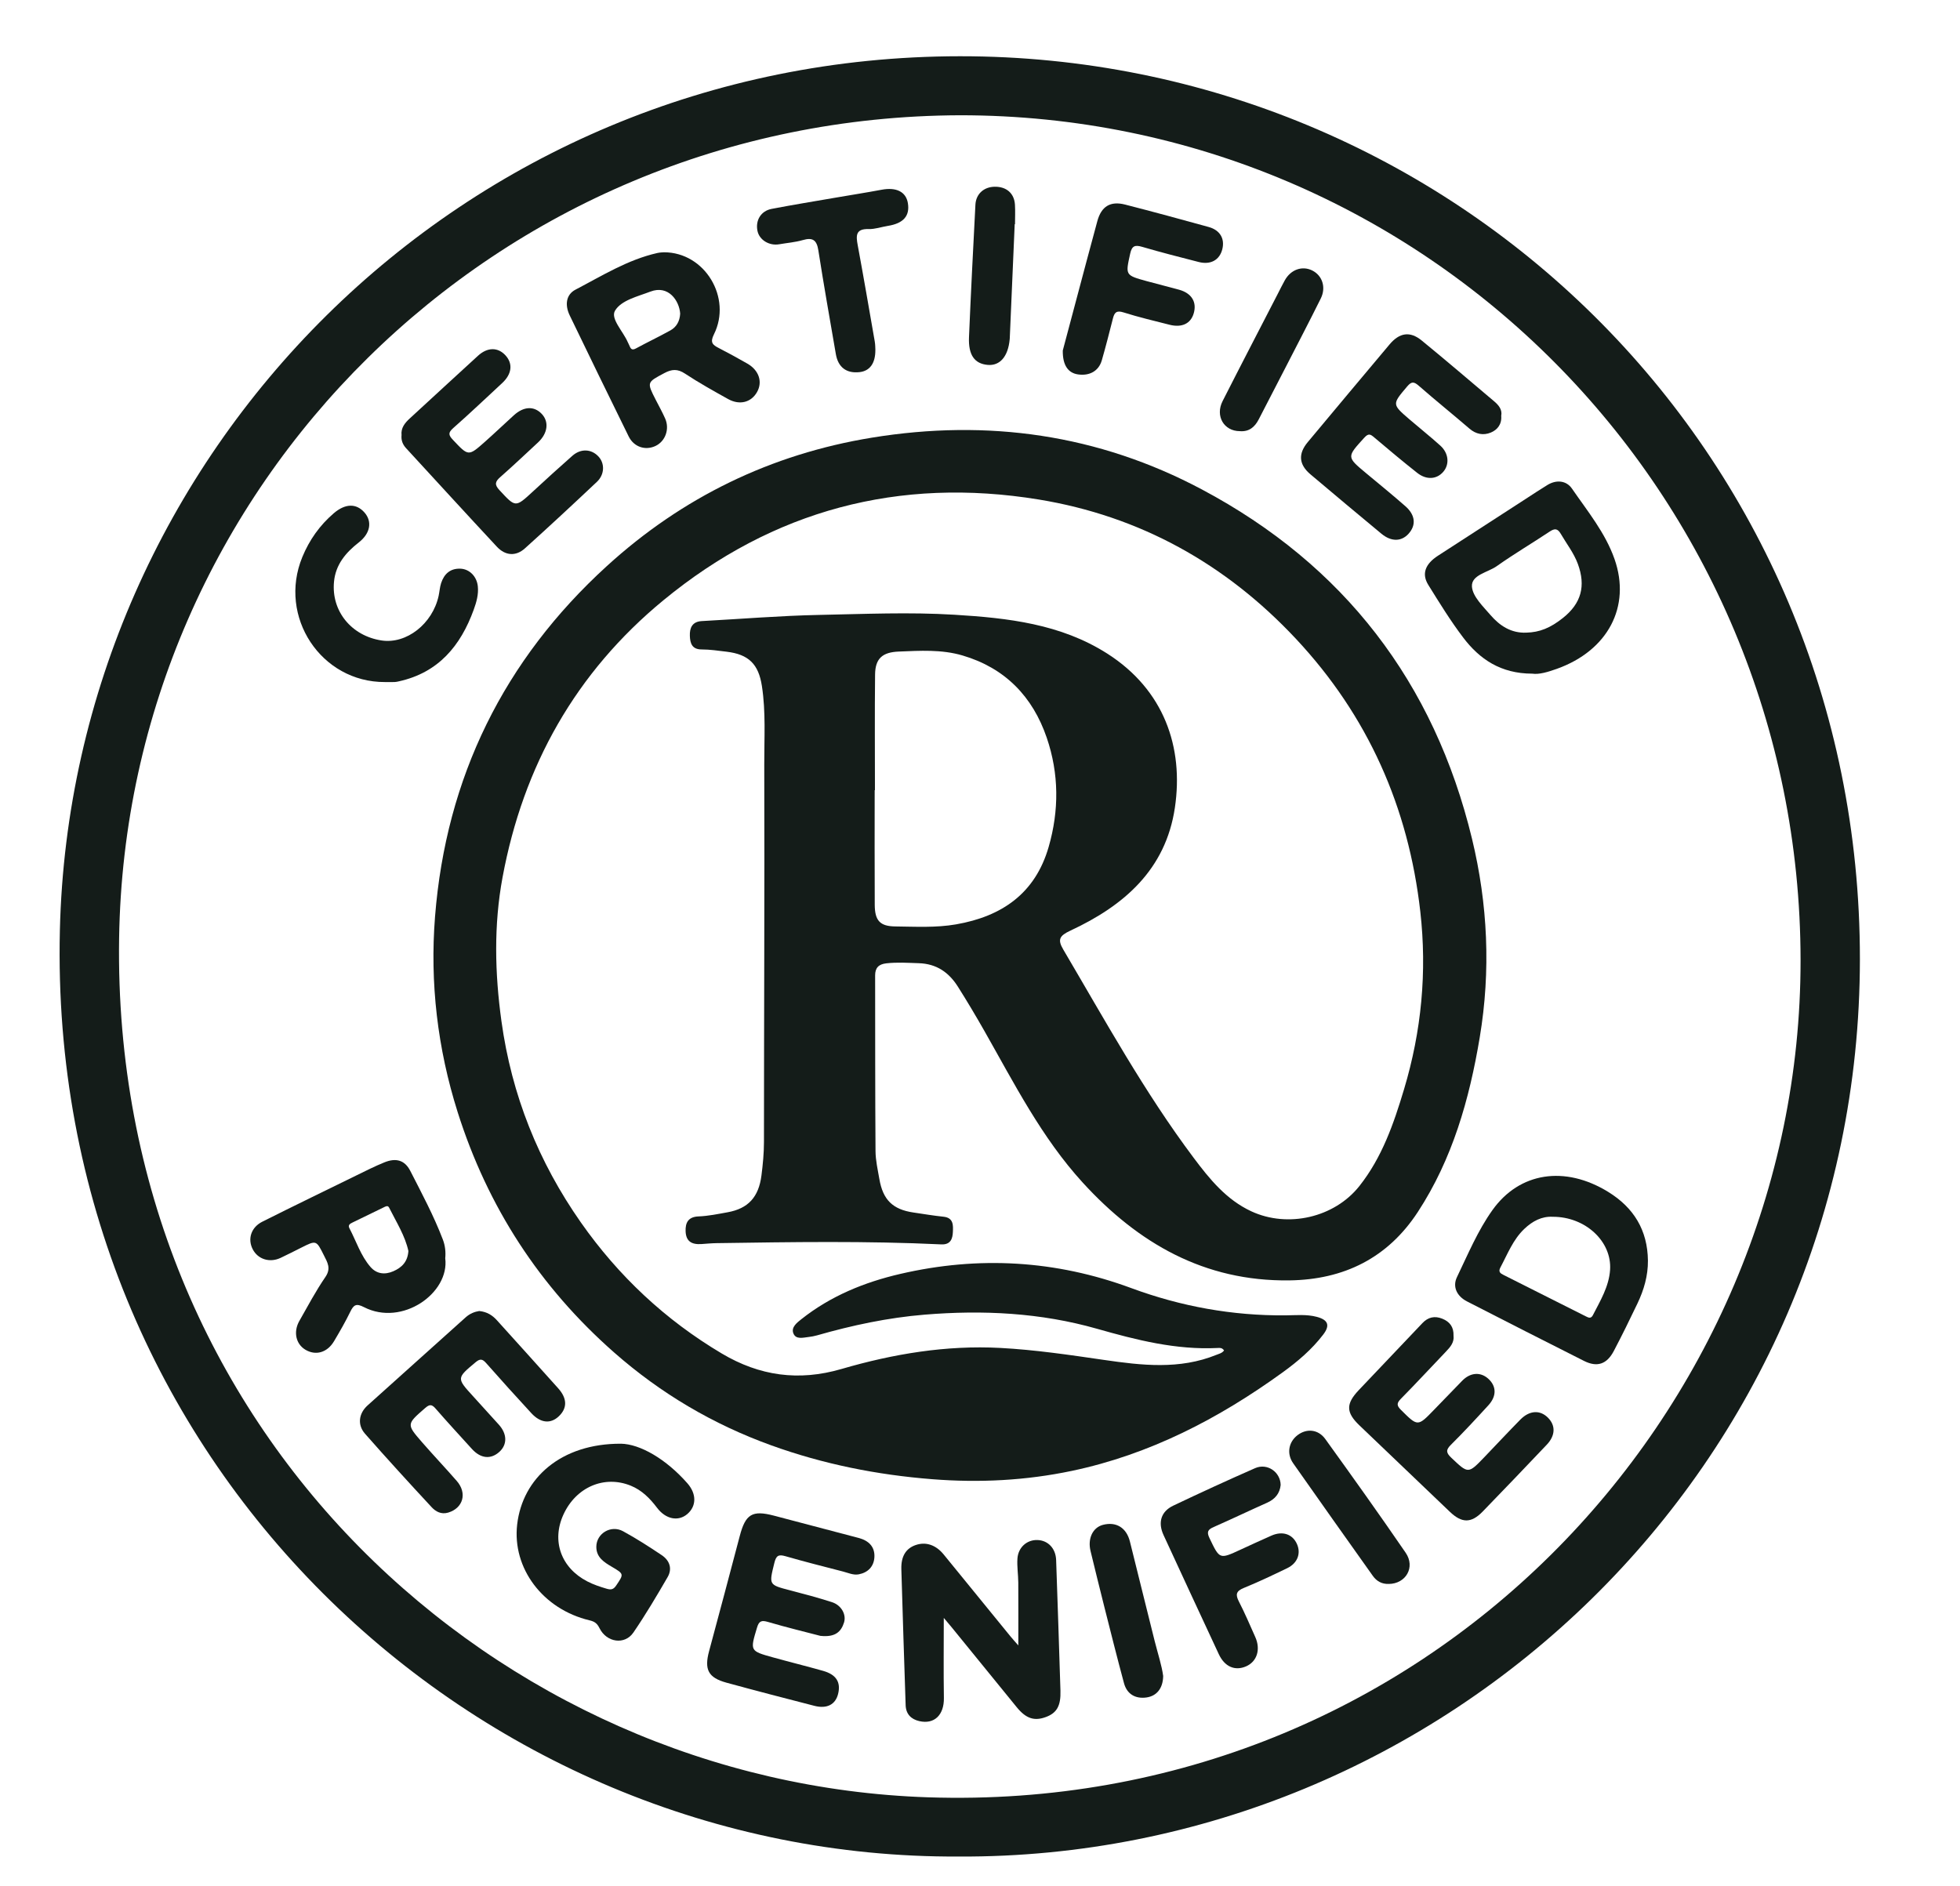
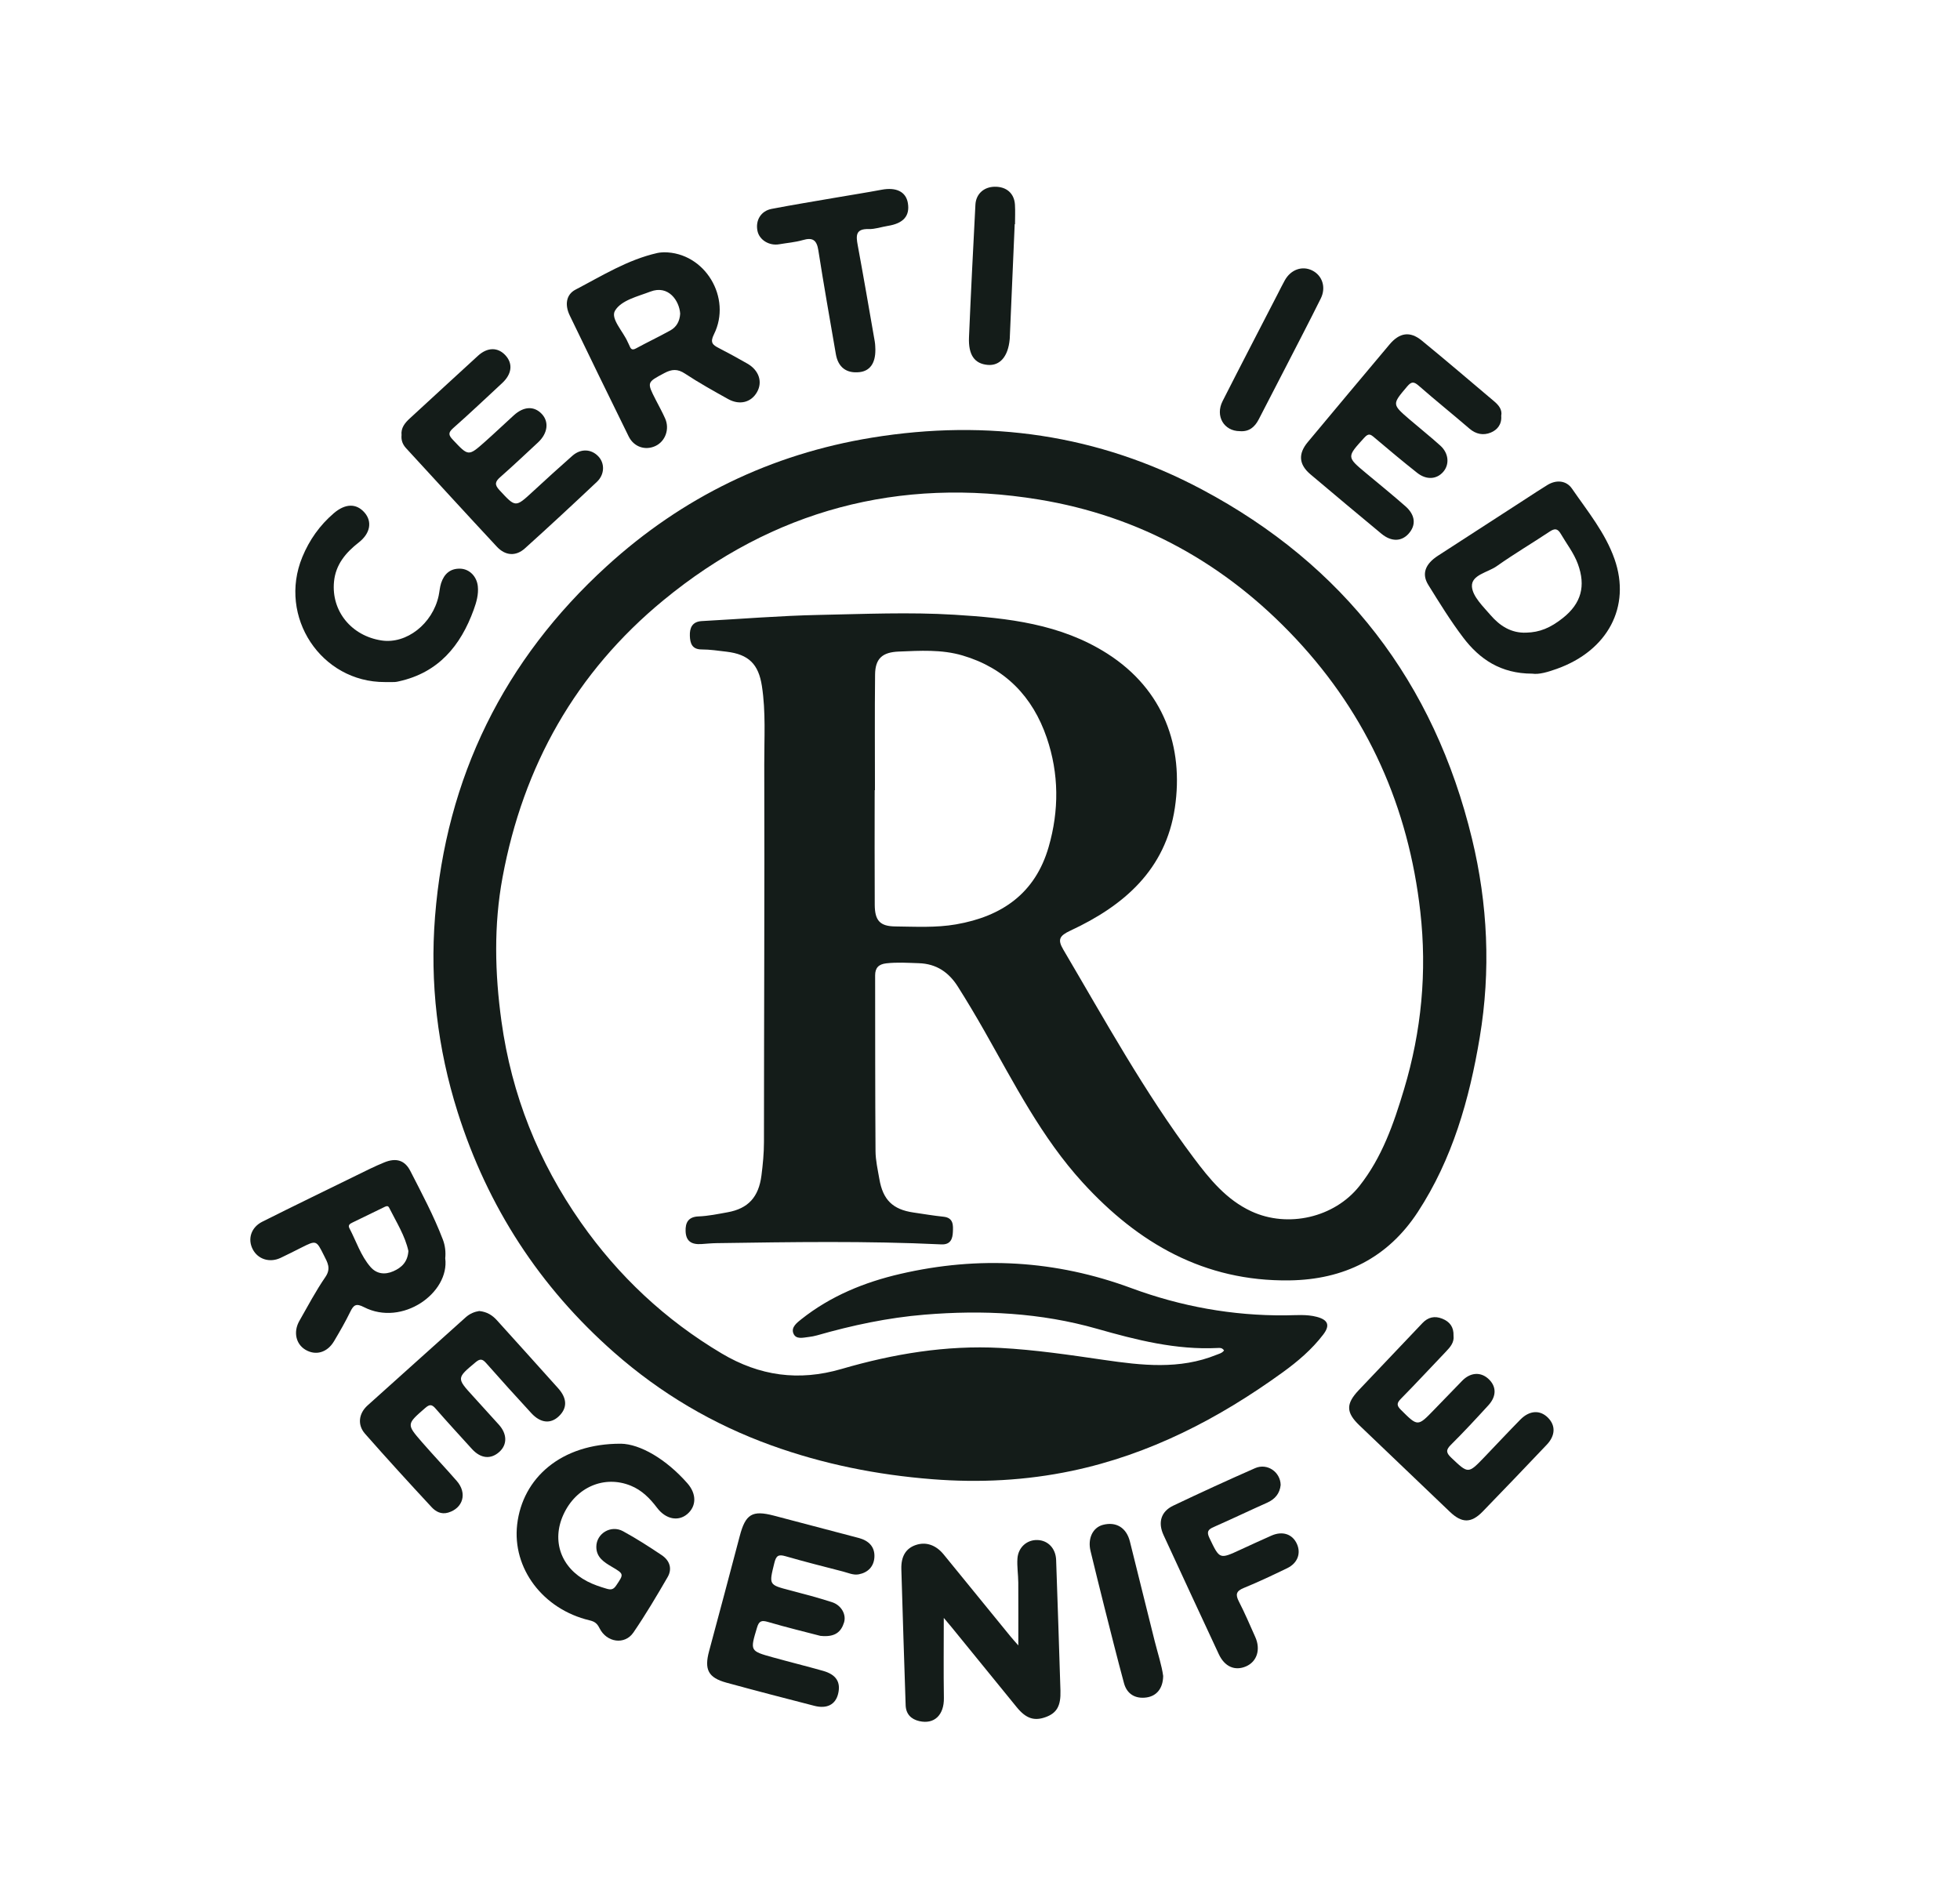
<svg xmlns="http://www.w3.org/2000/svg" fill="none" height="179" viewBox="0 0 186 179" width="186">
  <clipPath id="a">
    <path d="m0 0h186v179h-186z" />
  </clipPath>
  <g clip-path="url(#a)" fill="#141c19">
    <path d="m-4.741-3v188.409c0 .91.455 1.365 1.366 1.365h202.363c-.046.064.105.216-.104.209-.276-.008-.551-.002-.829-.002-67.357 0-134.716 0-202.073.019-.777 0-.951-.174-.951-.952.023-62.704.021-125.41.035-188.115 0-.303-.238-.703.195-.933z" />
-     <path d="m90.987 176.209c-45.921.251-86.501-37.517-85.305-87.906 1.069-45.069 37.958-82.934 85.415-82.965 46.64-.031 85.429 37.235 85.404 85.707-.023 48.126-39.361 85.375-85.514 85.166zm.122-165.269c-44.165.151-79.162 35.271-79.806 78.125-.705 46.805 35.989 80.176 76.776 81.524 47.15 1.558 82.826-36.428 82.791-79.454-.035-44.37-35.616-80.197-79.761-80.195z" />
    <path d="m116.159 128.174c-.195-.282-.423-.24-.615-.232-3.944.195-7.687-.755-11.443-1.825-5.349-1.523-10.825-1.796-16.366-1.338-3.478.288-6.852 1.006-10.191 1.962-.261.075-.531.124-.8.156-.535.058-1.221.271-1.459-.355-.22-.577.354-1.008.769-1.338 2.775-2.198 5.973-3.505 9.389-4.295 7.432-1.722 14.748-1.301 21.911 1.348 4.725 1.746 9.59 2.628 14.628 2.588.993-.008 1.996-.118 2.984.143 1.059.283 1.281.797.601 1.685-1.075 1.41-2.422 2.553-3.846 3.584-6.071 4.394-12.624 7.796-20.008 9.349-4.363.917-8.78 1.143-13.25.79-5.239-.412-10.327-1.429-15.264-3.21-5.527-1.995-10.493-4.924-14.918-8.817-7.08-6.23-12.008-13.834-14.85-22.812-1.913-6.048-2.644-12.276-2.147-18.559 1.045-13.203 6.53-24.362 16.315-33.28 7.154-6.521 15.567-10.619 25.158-12.181 10.968-1.786 21.474-.309 31.3 4.918 13.485 7.172 22.043 18.314 25.632 33.149 1.499 6.197 1.795 12.513.734 18.865-.982 5.882-2.591 11.538-5.875 16.565-2.844 4.351-6.993 6.426-12.206 6.492-8.057.102-14.331-3.524-19.589-9.277-3.917-4.287-6.518-9.441-9.357-14.435-.8-1.406-1.629-2.798-2.493-4.165-.856-1.354-2.023-2.176-3.718-2.229-1.034-.033-2.056-.104-3.09.015-.717.083-1.049.433-1.047 1.141.008 5.558-.002 11.118.037 16.677.006.885.213 1.773.365 2.655.34 1.98 1.277 2.889 3.233 3.175.951.139 1.901.301 2.856.4.968.1.914.84.887 1.454-.027.62-.203 1.215-1.101 1.172-7.103-.34-14.209-.222-21.314-.118-.483.006-.964.054-1.444.087-.976.066-1.472-.295-1.505-1.222-.029-.802.247-1.365 1.231-1.402.92-.035 1.838-.228 2.75-.392 1.956-.352 2.953-1.437 3.217-3.493.135-1.057.238-2.115.238-3.191.004-11.947.064-23.893.029-35.84-.008-2.474.158-4.963-.226-7.435-.319-2.058-1.241-2.997-3.355-3.248-.785-.093-1.575-.214-2.363-.214-.924 0-1.092-.599-1.117-1.284-.029-.757.22-1.359 1.136-1.408 3.714-.199 7.426-.51 11.142-.585 4.276-.085 8.557-.278 12.831-.017 5.063.309 10.087.867 14.512 3.694 5.372 3.433 7.26 8.881 6.406 14.624-.873 5.872-4.823 9.294-9.911 11.662-1.051.489-1.237.852-.682 1.794 3.948 6.699 7.693 13.527 12.371 19.765 1.511 2.016 3.101 3.981 5.476 5.084 3.469 1.611 7.883.593 10.25-2.391 2.156-2.72 3.26-5.916 4.243-9.193 1.658-5.525 2.19-11.148 1.544-16.857-1.119-9.903-4.972-18.598-11.807-25.901-6.661-7.116-14.808-11.646-24.406-13.218-13.243-2.167-25.204.996-35.606 9.555-8.329 6.853-13.314 15.732-15.274 26.299-.842 4.532-.736 9.099-.104 13.672.966 6.99 3.507 13.342 7.538 19.092 3.567 5.085 8.012 9.258 13.372 12.44 3.585 2.128 7.295 2.654 11.364 1.466 4.899-1.429 9.919-2.271 15.063-1.997 3.301.176 6.564.661 9.83 1.136 3.583.521 7.181.944 10.688-.483.253-.102.524-.151.719-.415zm-33.129-53.172s-.017 0-.025 0c0 3.623-.015 7.249.006 10.872.008 1.5.493 2.041 1.948 2.057 1.923.021 3.853.137 5.772-.197 4.35-.757 7.509-2.935 8.783-7.346 1.001-3.466.984-6.956-.178-10.362-1.337-3.914-3.958-6.627-8-7.815-1.983-.583-4.019-.452-6.05-.369-1.54.062-2.23.651-2.244 2.188-.039 3.656-.013 7.315-.013 10.974z" />
    <path d="m89.563 153.554c0 2.609-.029 5.109.01 7.608.025 1.597-.893 2.522-2.329 2.196-.783-.178-1.27-.67-1.3-1.508-.143-4.305-.284-8.611-.408-12.917-.035-1.225.439-1.972 1.364-2.289.962-.33 1.909-.015 2.651.893 2.112 2.589 4.22 5.179 6.332 7.768.211.259.439.506.754.867 0-2.085.008-4.022-.004-5.961-.006-.757-.129-1.518-.081-2.269.068-1.079.904-1.807 1.901-1.773 1.005.033 1.733.796 1.772 1.897.143 4.136.284 8.272.41 12.407.044 1.435-.348 2.109-1.37 2.491-1.103.411-1.888.164-2.779-.927-2.07-2.532-4.13-5.073-6.195-7.61-.236-.288-.479-.57-.73-.869z" />
    <path d="m145.402 63.939c-2.992-.004-4.999-1.381-6.553-3.433-1.204-1.587-2.253-3.296-3.306-4.99-.648-1.043-.302-1.979.914-2.769 2.769-1.8 5.544-3.592 8.317-5.386.693-.448 1.379-.908 2.083-1.336.862-.521 1.797-.409 2.319.35 1.478 2.147 3.167 4.198 4.04 6.691 1.583 4.521-.645 8.686-5.465 10.412-.846.303-1.704.562-2.349.46zm-.553-3.893c1.26-.033 2.271-.44 3.471-1.394 1.739-1.383 2.185-3.032 1.416-5.127-.386-1.047-1.072-1.912-1.623-2.86-.304-.523-.586-.523-1.065-.203-1.66 1.105-3.382 2.12-5.009 3.273-.848.601-2.419.825-2.355 1.931.056.942 1.053 1.885 1.766 2.715.871 1.012 1.963 1.73 3.399 1.665z" />
-     <path d="m156.385 119.648c.012 1.445-.384 2.789-.995 4.071-.723 1.516-1.463 3.026-2.245 4.511-.663 1.259-1.581 1.564-2.827.938-3.709-1.865-7.407-3.752-11.1-5.646-.978-.502-1.393-1.402-.953-2.312 1.042-2.162 1.967-4.399 3.368-6.361 2.565-3.595 6.872-4.246 10.969-1.73 2.438 1.495 3.752 3.644 3.783 6.531zm-9.028-4.159c-1.043-.058-1.926.409-2.705 1.151-1.075 1.025-1.589 2.39-2.267 3.659-.226.425.01.566.292.707 2.601 1.313 5.204 2.618 7.805 3.929.257.13.493.255.682-.112.705-1.371 1.521-2.713 1.629-4.294.182-2.704-2.348-5.05-5.438-5.04z" />
    <path d="m63.003 23.944c3.907 0 6.475 4.333 4.748 7.79-.388.776-.127.998.458 1.298.916.473 1.82.967 2.713 1.479 1.101.63 1.465 1.73.922 2.696-.553.987-1.652 1.28-2.752.666-1.382-.769-2.767-1.541-4.087-2.412-.703-.465-1.25-.429-1.956-.052-1.664.888-1.681.857-.812 2.555.298.581.616 1.155.881 1.75.452 1.01.021 2.184-.93 2.622-.962.442-2.037.085-2.529-.915-1.88-3.818-3.743-7.647-5.592-11.48-.489-1.014-.34-1.989.549-2.451 2.516-1.313 4.947-2.841 7.768-3.478.265-.06.545-.058.618-.066zm1.544 5.828c-.075-1.209-1.103-2.756-2.827-2.095-1.21.465-2.763.815-3.357 1.813-.448.753.769 1.96 1.208 2.98.054.127.127.243.176.371.116.294.249.421.595.234 1.084-.589 2.201-1.118 3.279-1.717.568-.317.883-.852.926-1.587z" />
    <path d="m42.252 119.422c.429 3.289-4.071 6.512-7.714 4.642-.742-.382-.978-.212-1.293.433-.466.958-1.001 1.885-1.546 2.802-.647 1.089-1.745 1.394-2.725.803-.899-.542-1.154-1.693-.564-2.732.798-1.404 1.558-2.837 2.468-4.164.562-.818.197-1.386-.139-2.056-.725-1.45-.717-1.452-2.172-.72-.644.324-1.287.652-1.938.959-1.036.489-2.153.137-2.647-.82-.501-.97-.158-2.078.912-2.613 2.949-1.479 5.917-2.92 8.881-4.37.893-.437 1.784-.89 2.705-1.263 1.098-.444 1.929-.216 2.454.807 1.094 2.138 2.23 4.262 3.09 6.514.226.591.286 1.203.228 1.778zm-3.496-.683c-.313-1.447-1.146-2.752-1.832-4.121-.122-.244-.342-.107-.535-.012-.98.483-1.963.962-2.949 1.433-.24.114-.435.245-.282.535.651 1.238 1.073 2.611 2.006 3.682.57.653 1.343.759 2.158.404.81-.353 1.364-.898 1.434-1.921z" />
    <path d="m58.916 137.026c1.842.031 4.303 1.469 6.313 3.754.912 1.037.85 2.207-.019 2.935-.844.707-2.027.496-2.862-.612-.68-.9-1.445-1.667-2.493-2.093-2.516-1.02-5.194.139-6.385 2.74-1.146 2.499-.234 5.059 2.272 6.351.578.299 1.194.504 1.824.689.456.134.667.056.922-.324.711-1.06.742-1.072-.406-1.746-.769-.45-1.5-.911-1.492-1.919.01-1.261 1.395-2.093 2.537-1.466 1.264.69 2.483 1.472 3.679 2.277.742.5 1.014 1.278.549 2.078-1.034 1.782-2.085 3.561-3.248 5.26-.817 1.195-2.53.952-3.21-.406-.226-.453-.452-.635-.951-.753-4.433-1.054-7.347-4.943-6.868-9.095.508-4.405 4.16-7.686 9.836-7.668z" />
    <path d="m142.463 39.468c.065.815-.375 1.336-.992 1.589-.695.286-1.397.164-2.019-.371-1.592-1.371-3.231-2.688-4.812-4.071-.471-.413-.699-.415-1.113.077-1.422 1.684-1.447 1.67.246 3.126.966.832 1.965 1.624 2.91 2.476.798.718.889 1.771.288 2.478-.62.728-1.598.807-2.483.108-1.378-1.089-2.723-2.217-4.064-3.352-.356-.303-.543-.442-.957.017-1.669 1.838-1.692 1.813.182 3.374 1.243 1.035 2.499 2.057 3.718 3.126.958.84 1.038 1.806.296 2.622-.681.749-1.639.761-2.57-.01-2.254-1.871-4.501-3.748-6.737-5.639-1.099-.931-1.18-1.941-.253-3.053 2.58-3.097 5.169-6.185 7.761-9.271.943-1.122 1.94-1.284 3.047-.38 2.319 1.896 4.595 3.847 6.885 5.78.435.367.781.792.667 1.375z" />
    <path d="m38.107 41.303c-.075-.684.311-1.157.781-1.589 2.155-1.981 4.307-3.97 6.468-5.944.904-.828 1.896-.83 2.618-.037.721.792.601 1.775-.323 2.63-1.542 1.427-3.063 2.879-4.64 4.266-.495.438-.454.668-.033 1.114 1.474 1.564 1.463 1.587 3.036.193.928-.823 1.824-1.68 2.742-2.514.943-.859 1.921-.906 2.651-.141.717.751.578 1.85-.352 2.715-1.188 1.101-2.363 2.217-3.579 3.285-.491.431-.566.713-.083 1.234 1.54 1.661 1.511 1.674 3.175.139 1.239-1.145 2.487-2.281 3.753-3.397.8-.703 1.805-.651 2.477.077.605.653.585 1.705-.153 2.4-2.257 2.128-4.529 4.241-6.833 6.315-.858.774-1.857.705-2.663-.162-2.889-3.101-5.743-6.23-8.613-9.348-.321-.348-.477-.749-.431-1.234z" />
    <path d="m45.49 124.435c.734.076 1.241.404 1.67.881 1.938 2.151 3.884 4.293 5.811 6.452.864.969.871 1.875.07 2.647-.781.751-1.737.668-2.615-.284-1.449-1.572-2.883-3.157-4.296-4.76-.35-.398-.576-.427-.993-.079-1.813 1.516-1.824 1.502-.22 3.256.815.892 1.625 1.784 2.431 2.682.781.871.8 1.871.056 2.557-.817.753-1.784.66-2.62-.261-1.157-1.276-2.325-2.541-3.455-3.841-.365-.421-.578-.394-.987-.04-1.755 1.531-1.78 1.527-.311 3.219 1.086 1.249 2.224 2.45 3.312 3.696 1.016 1.164.607 2.582-.81 3.006-.669.199-1.192-.102-1.577-.519-2.133-2.298-4.249-4.615-6.319-6.969-.738-.84-.599-1.922.242-2.681 3.094-2.794 6.209-5.563 9.304-8.357.408-.367.862-.541 1.304-.609z" />
    <path d="m137.937 126.78c.075.621-.294 1.06-.709 1.494-1.43 1.493-2.831 3.015-4.283 4.486-.415.421-.409.647.002 1.056 1.6 1.59 1.585 1.603 3.14-.007.887-.916 1.776-1.831 2.663-2.748.762-.788 1.718-.875 2.462-.222.804.708.839 1.662.033 2.541-1.163 1.271-2.334 2.539-3.556 3.75-.498.493-.456.761.031 1.224 1.614 1.53 1.6 1.551 3.121-.029 1.146-1.193 2.273-2.404 3.434-3.584.875-.89 1.878-.938 2.63-.177.732.741.703 1.691-.124 2.562-2.017 2.124-4.04 4.243-6.081 6.344-1.084 1.116-1.973 1.106-3.109.021-2.866-2.738-5.73-5.476-8.595-8.215-1.266-1.214-1.285-2.031-.058-3.327 2.013-2.128 4.036-4.246 6.05-6.372.535-.564 1.161-.703 1.876-.418.713.284 1.104.792 1.073 1.617z" />
    <path d="m77.868 155.269c-1.409-.369-3.208-.802-4.982-1.323-.601-.176-.854-.11-1.042.519-.669 2.227-.692 2.231 1.498 2.839 1.585.44 3.181.834 4.765 1.282 1.256.354 1.704 1.08 1.424 2.198-.251 1.002-1.059 1.427-2.247 1.122-2.785-.717-5.569-1.437-8.344-2.198-1.737-.475-2.118-1.247-1.648-2.995.98-3.64 1.952-7.282 2.91-10.928.547-2.078 1.179-2.47 3.239-1.931 2.684.705 5.37 1.41 8.052 2.12.933.246 1.542.827 1.486 1.823-.05.877-.601 1.456-1.478 1.626-.516.101-1.011-.139-1.505-.266-1.826-.469-3.656-.935-5.467-1.456-.665-.193-.877-.039-1.045.643-.514 2.091-.549 2.068 1.517 2.605 1.326.344 2.653.699 3.954 1.118.885.286 1.38 1.172 1.14 1.935-.276.873-.837 1.413-2.228 1.263z" />
    <path d="m36.526 64.736c-6.06.023-10.166-6.199-7.838-11.861.667-1.622 1.654-3.018 2.986-4.16 1.088-.933 2.133-.956 2.91-.077.748.848.582 1.974-.539 2.848-1.246.971-2.193 2.107-2.348 3.719-.272 2.796 1.654 5.148 4.51 5.583 2.361.361 4.837-1.572 5.418-4.233.087-.402.11-.823.236-1.211.286-.867.86-1.404 1.828-1.369.866.033 1.561.738 1.656 1.678.079.772-.131 1.502-.39 2.215-1.244 3.43-3.351 5.969-7.09 6.797-.135.029-.272.064-.406.068-.311.01-.62.004-.931.004z" />
    <path d="m121.532 140.946c-.083.799-.525 1.342-1.287 1.682-1.694.755-3.366 1.558-5.064 2.304-.549.241-.692.453-.404 1.054.97 2.018.941 2.028 2.964 1.089.964-.448 1.934-.888 2.906-1.321 1.053-.469 2.004-.156 2.427.784.406.902.062 1.829-.923 2.304-1.359.655-2.725 1.307-4.122 1.877-.725.297-.802.622-.46 1.288.566 1.099 1.049 2.24 1.554 3.368.529 1.182.162 2.333-.874 2.784-1.057.458-2.031.037-2.587-1.154-1.755-3.766-3.506-7.535-5.245-11.309-.552-1.195-.239-2.236.918-2.788 2.572-1.226 5.163-2.414 7.772-3.561 1.15-.504 2.404.359 2.425 1.603z" />
-     <path d="m100.856 33.267c.354-1.331.794-2.989 1.235-4.642.68-2.549 1.352-5.1 2.046-7.643.381-1.396 1.235-1.923 2.632-1.566 2.653.68 5.297 1.398 7.938 2.13 1.075.299 1.54 1.112 1.287 2.111-.257 1.025-1.111 1.5-2.241 1.209-1.792-.461-3.587-.915-5.361-1.437-.69-.203-.976-.098-1.14.643-.45 2.045-.481 2.045 1.56 2.609 1.024.284 2.058.531 3.082.817 1.19.332 1.7 1.17 1.389 2.24-.284.979-1.126 1.383-2.296 1.085-1.462-.373-2.935-.716-4.369-1.172-.666-.212-.86.012-1.003.572-.338 1.329-.676 2.659-1.055 3.976-.293 1.012-1.155 1.495-2.255 1.338-.927-.131-1.47-.85-1.449-2.269z" />
    <path d="m83.07 33.194c.012 1.298-.531 2.016-1.498 2.126-1.239.139-2.035-.452-2.251-1.707-.566-3.283-1.148-6.564-1.662-9.856-.153-.981-.541-1.242-1.478-.969-.721.209-1.486.266-2.232.396-.945.166-1.882-.402-2.064-1.257-.213-1.004.319-1.906 1.341-2.101 2.021-.388 4.052-.718 6.079-1.068 1.453-.251 2.908-.477 4.356-.749 1.401-.263 2.321.191 2.497 1.28.195 1.213-.433 1.916-1.903 2.151-.609.097-1.219.319-1.824.301-1.25-.037-1.202.635-1.034 1.537.562 3.038 1.084 6.083 1.615 9.126.054.305.048.618.06.792z" />
    <path d="m96.293 21.274c-.155 3.611-.313 7.22-.468 10.831 0 .035-.004.069-.008.104-.149 1.626-.922 2.524-2.083 2.425-1.246-.108-1.849-.929-1.778-2.63.176-4.194.392-8.385.609-12.577.054-1.022.804-1.688 1.828-1.703 1.111-.017 1.855.618 1.923 1.697.039.616.006 1.238.006 1.856-.01 0-.023 0-.033 0z" />
    <path d="m117.653 40.922c-1.506-.004-2.35-1.433-1.631-2.852 1.727-3.404 3.488-6.788 5.235-10.179.22-.427.431-.861.666-1.282.57-1.027 1.651-1.41 2.605-.937.955.475 1.337 1.601.81 2.659-1.1 2.217-2.246 4.411-3.378 6.614-.833 1.62-1.673 3.237-2.508 4.857-.377.732-.92 1.195-1.801 1.12z" />
-     <path d="m131.78 150.335c-.64.025-1.14-.257-1.498-.759-2.529-3.559-5.057-7.12-7.565-10.696-.636-.908-.433-2.014.414-2.663.858-.657 1.963-.57 2.639.37 2.576 3.573 5.135 7.159 7.627 10.793.94 1.373.012 2.953-1.617 2.957z" />
+     <path d="m131.78 150.335z" />
    <path d="m110.383 159.073c-.018 1.197-.636 1.91-1.597 2.041-1.041.141-1.841-.319-2.121-1.358-.652-2.413-1.258-4.839-1.871-7.262-.446-1.758-.873-3.521-1.304-5.284-.288-1.185.212-2.23 1.177-2.481 1.252-.327 2.231.266 2.56 1.585.79 3.152 1.561 6.309 2.354 9.462.293 1.161.67 2.302.802 3.299z" />
  </g>
</svg>